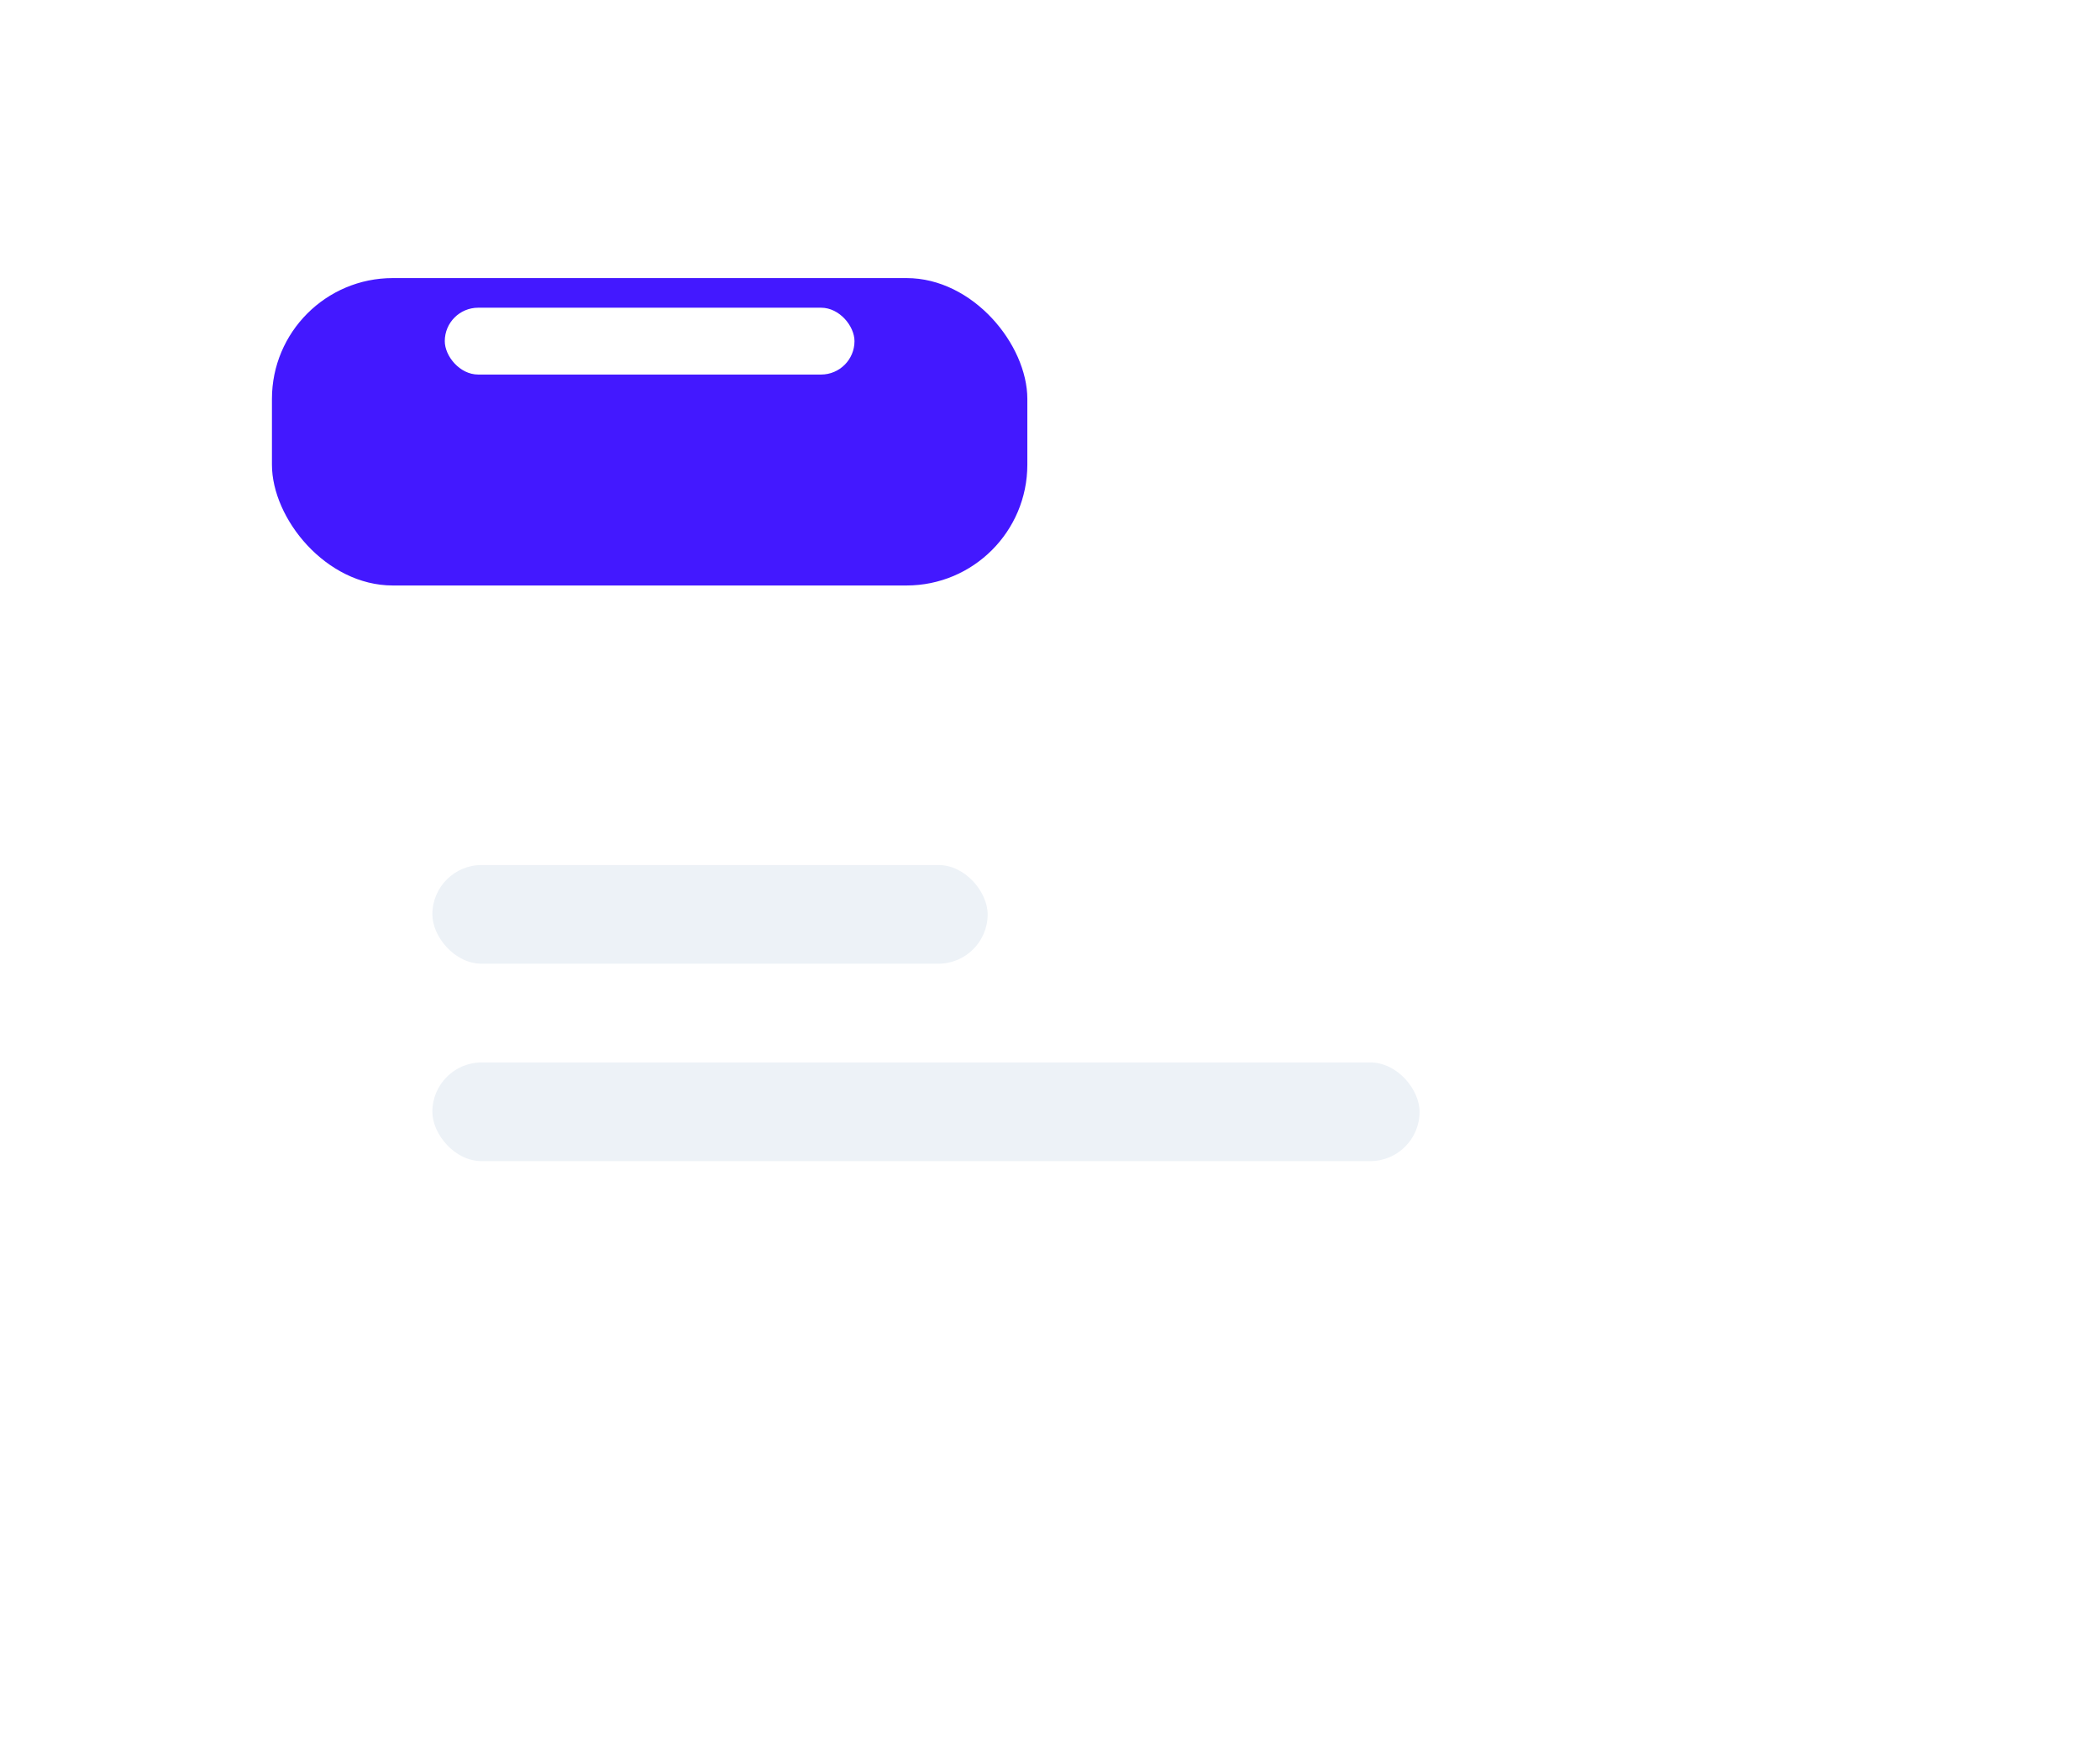
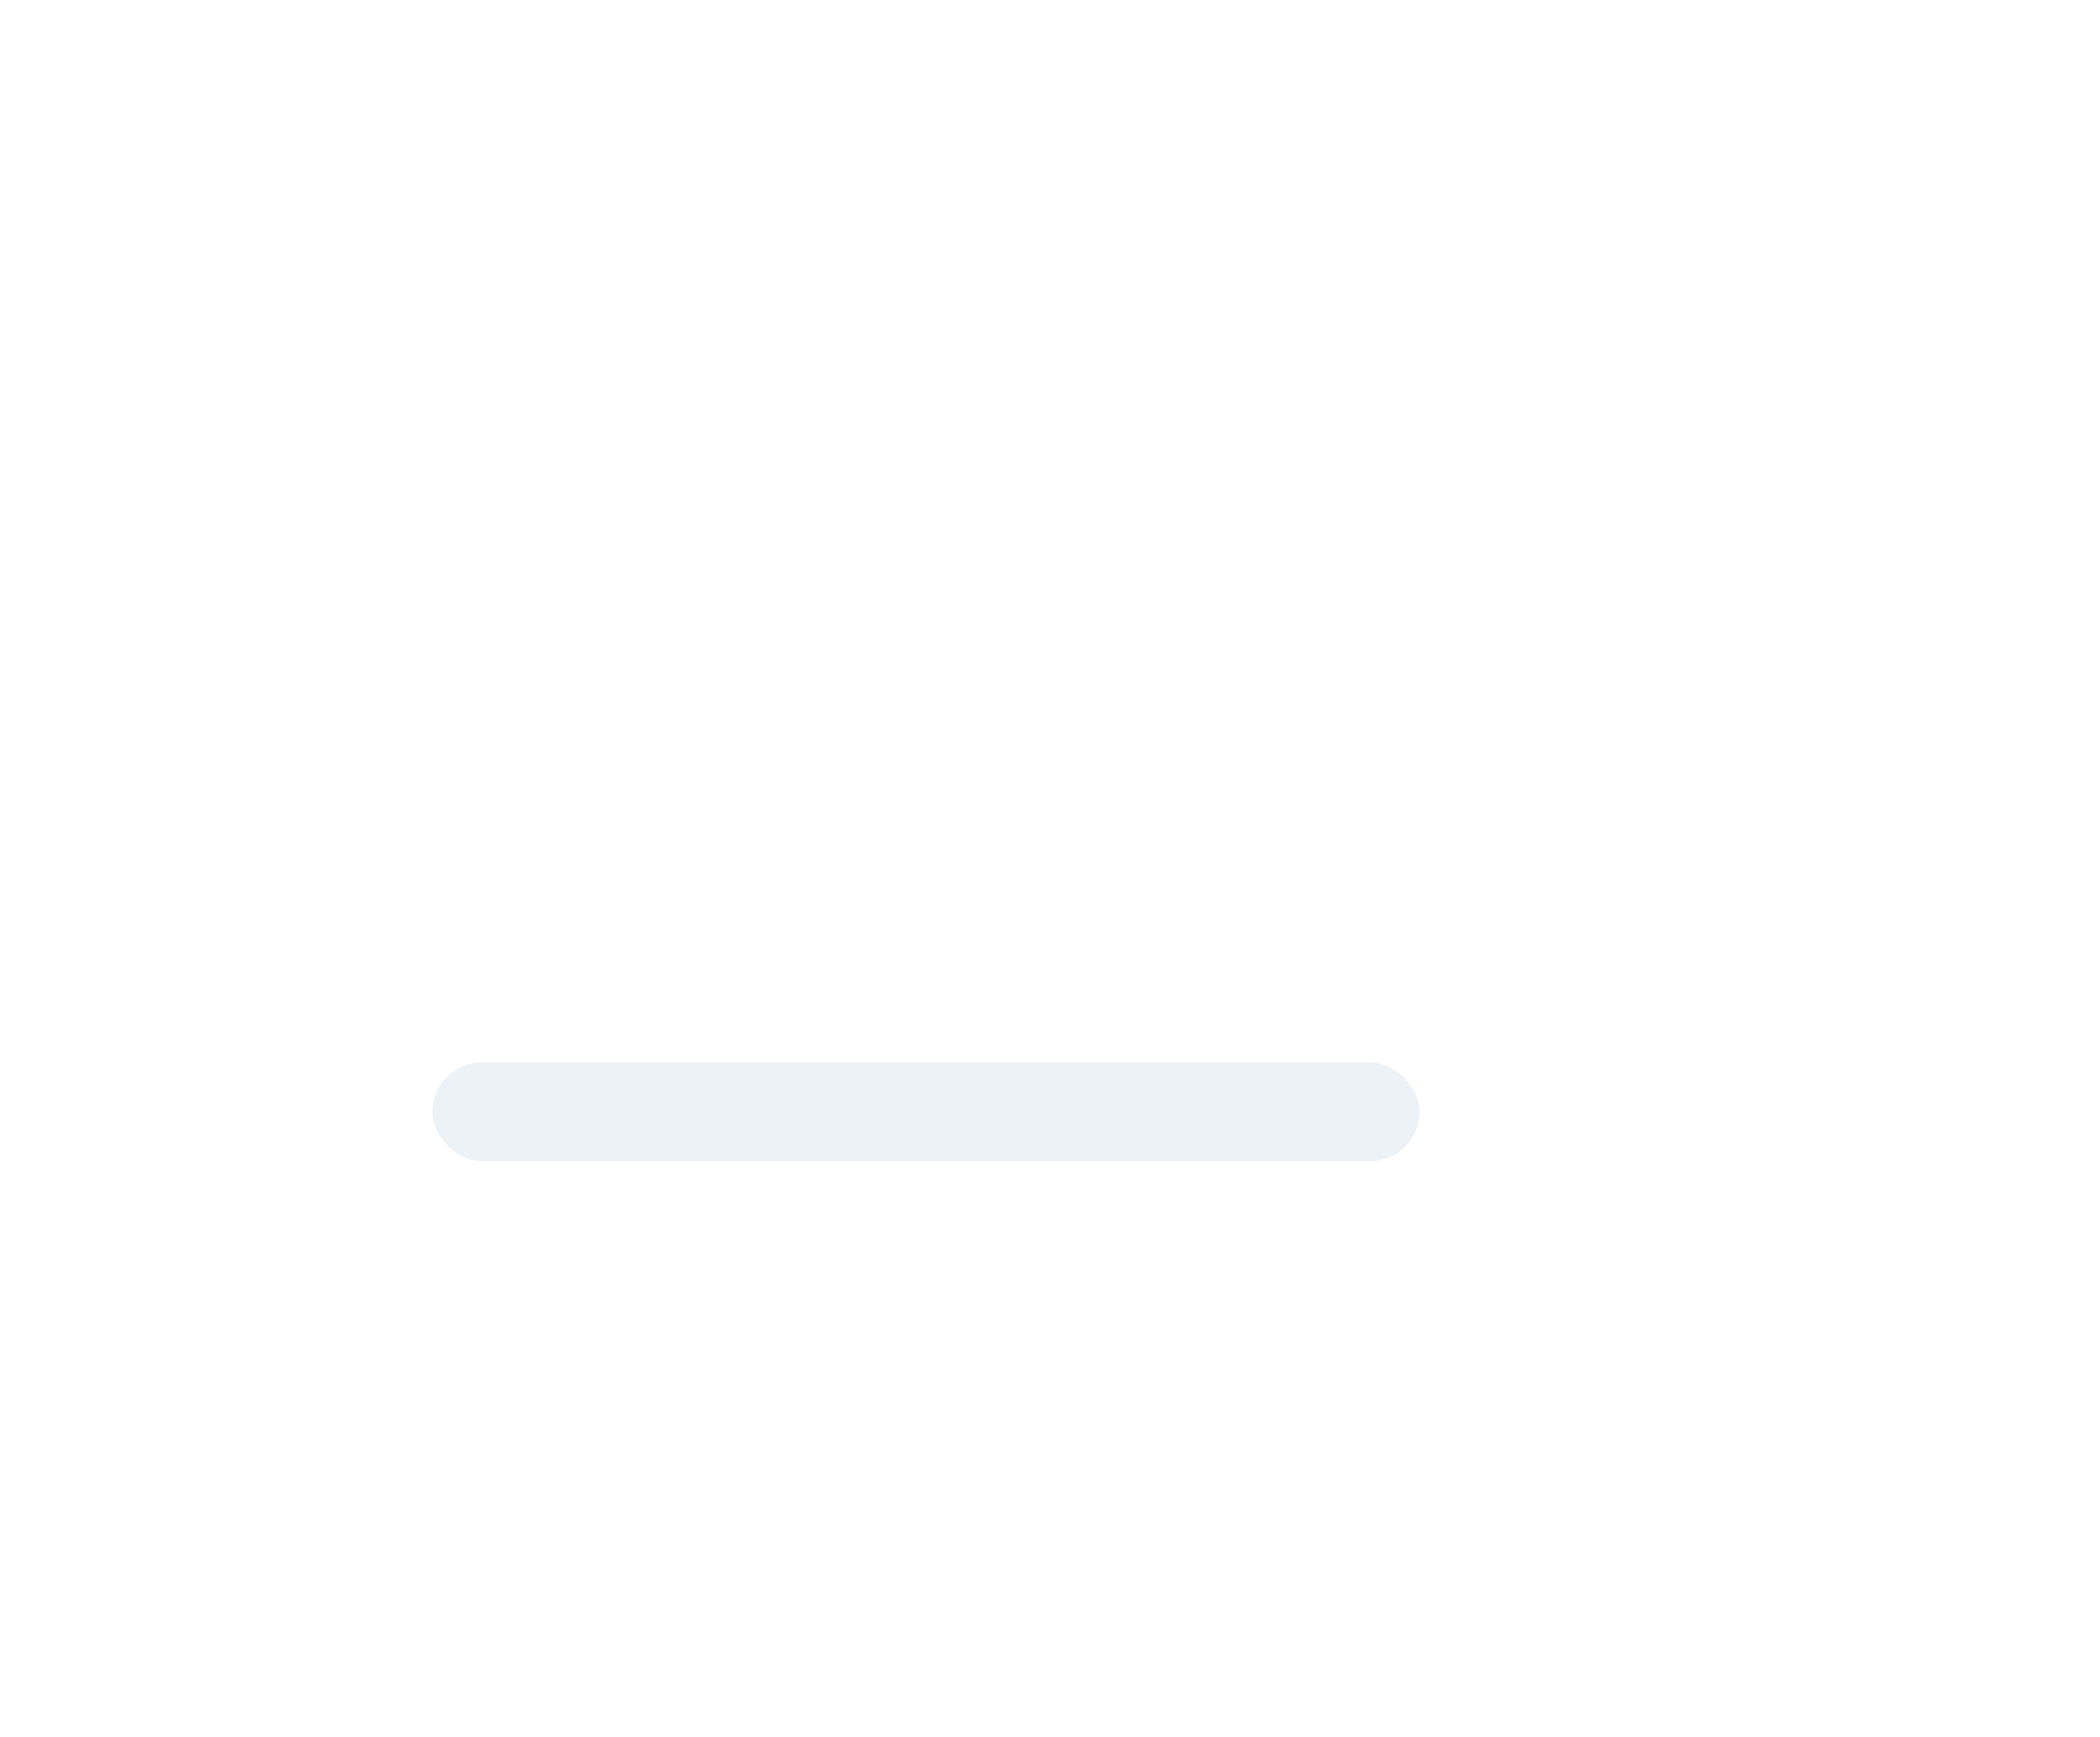
<svg xmlns="http://www.w3.org/2000/svg" width="139" height="115" fill="none">
  <g filter="url(#icon__a)">
    <rect x="18.816" y="39.29" width="106.183" height="55.542" rx="8" fill="#fff" />
  </g>
-   <rect x="28.618" y="57.259" width="36.756" height="6.534" rx="3.267" fill="#EDF2F7" />
  <rect x="28.618" y="70.328" width="65.344" height="6.534" rx="3.267" fill="#EDF2F7" />
  <g filter="url(#icon__b)">
-     <rect x="18" y="12.407" width="50" height="20.349" rx="8" fill="#4318FF" />
-   </g>
+     </g>
  <rect x="29.44" y="20.369" width="27.119" height="4.424" rx="2.212" fill="#fff" />
  <defs>
    <filter id="icon__a" x="4.816" y="31.29" width="134.184" height="83.542" filterUnits="userSpaceOnUse" color-interpolation-filters="sRGB">
      <feFlood flood-opacity="0" result="BackgroundImageFix" />
      <feColorMatrix in="SourceAlpha" values="0 0 0 0 0 0 0 0 0 0 0 0 0 0 0 0 0 0 127 0" result="hardAlpha" />
      <feOffset dy="6" />
      <feGaussianBlur stdDeviation="7" />
      <feComposite in2="hardAlpha" operator="out" />
      <feColorMatrix values="0 0 0 0 0.783 0 0 0 0 0.813 0 0 0 0 0.842 0 0 0 0.6 0" />
      <feBlend in2="BackgroundImageFix" result="effect1_dropShadow_2482_38245" />
      <feBlend in="SourceGraphic" in2="effect1_dropShadow_2482_38245" result="shape" />
    </filter>
    <filter id="icon__b" x="0" y=".407" width="86" height="56.349" filterUnits="userSpaceOnUse" color-interpolation-filters="sRGB">
      <feFlood flood-opacity="0" result="BackgroundImageFix" />
      <feColorMatrix in="SourceAlpha" values="0 0 0 0 0 0 0 0 0 0 0 0 0 0 0 0 0 0 127 0" result="hardAlpha" />
      <feOffset dy="6" />
      <feGaussianBlur stdDeviation="9" />
      <feComposite in2="hardAlpha" operator="out" />
      <feColorMatrix values="0 0 0 0 0.263 0 0 0 0 0.094 0 0 0 0 1 0 0 0 0.5 0" />
      <feBlend in2="BackgroundImageFix" result="effect1_dropShadow_2482_38245" />
      <feBlend in="SourceGraphic" in2="effect1_dropShadow_2482_38245" result="shape" />
    </filter>
  </defs>
</svg>